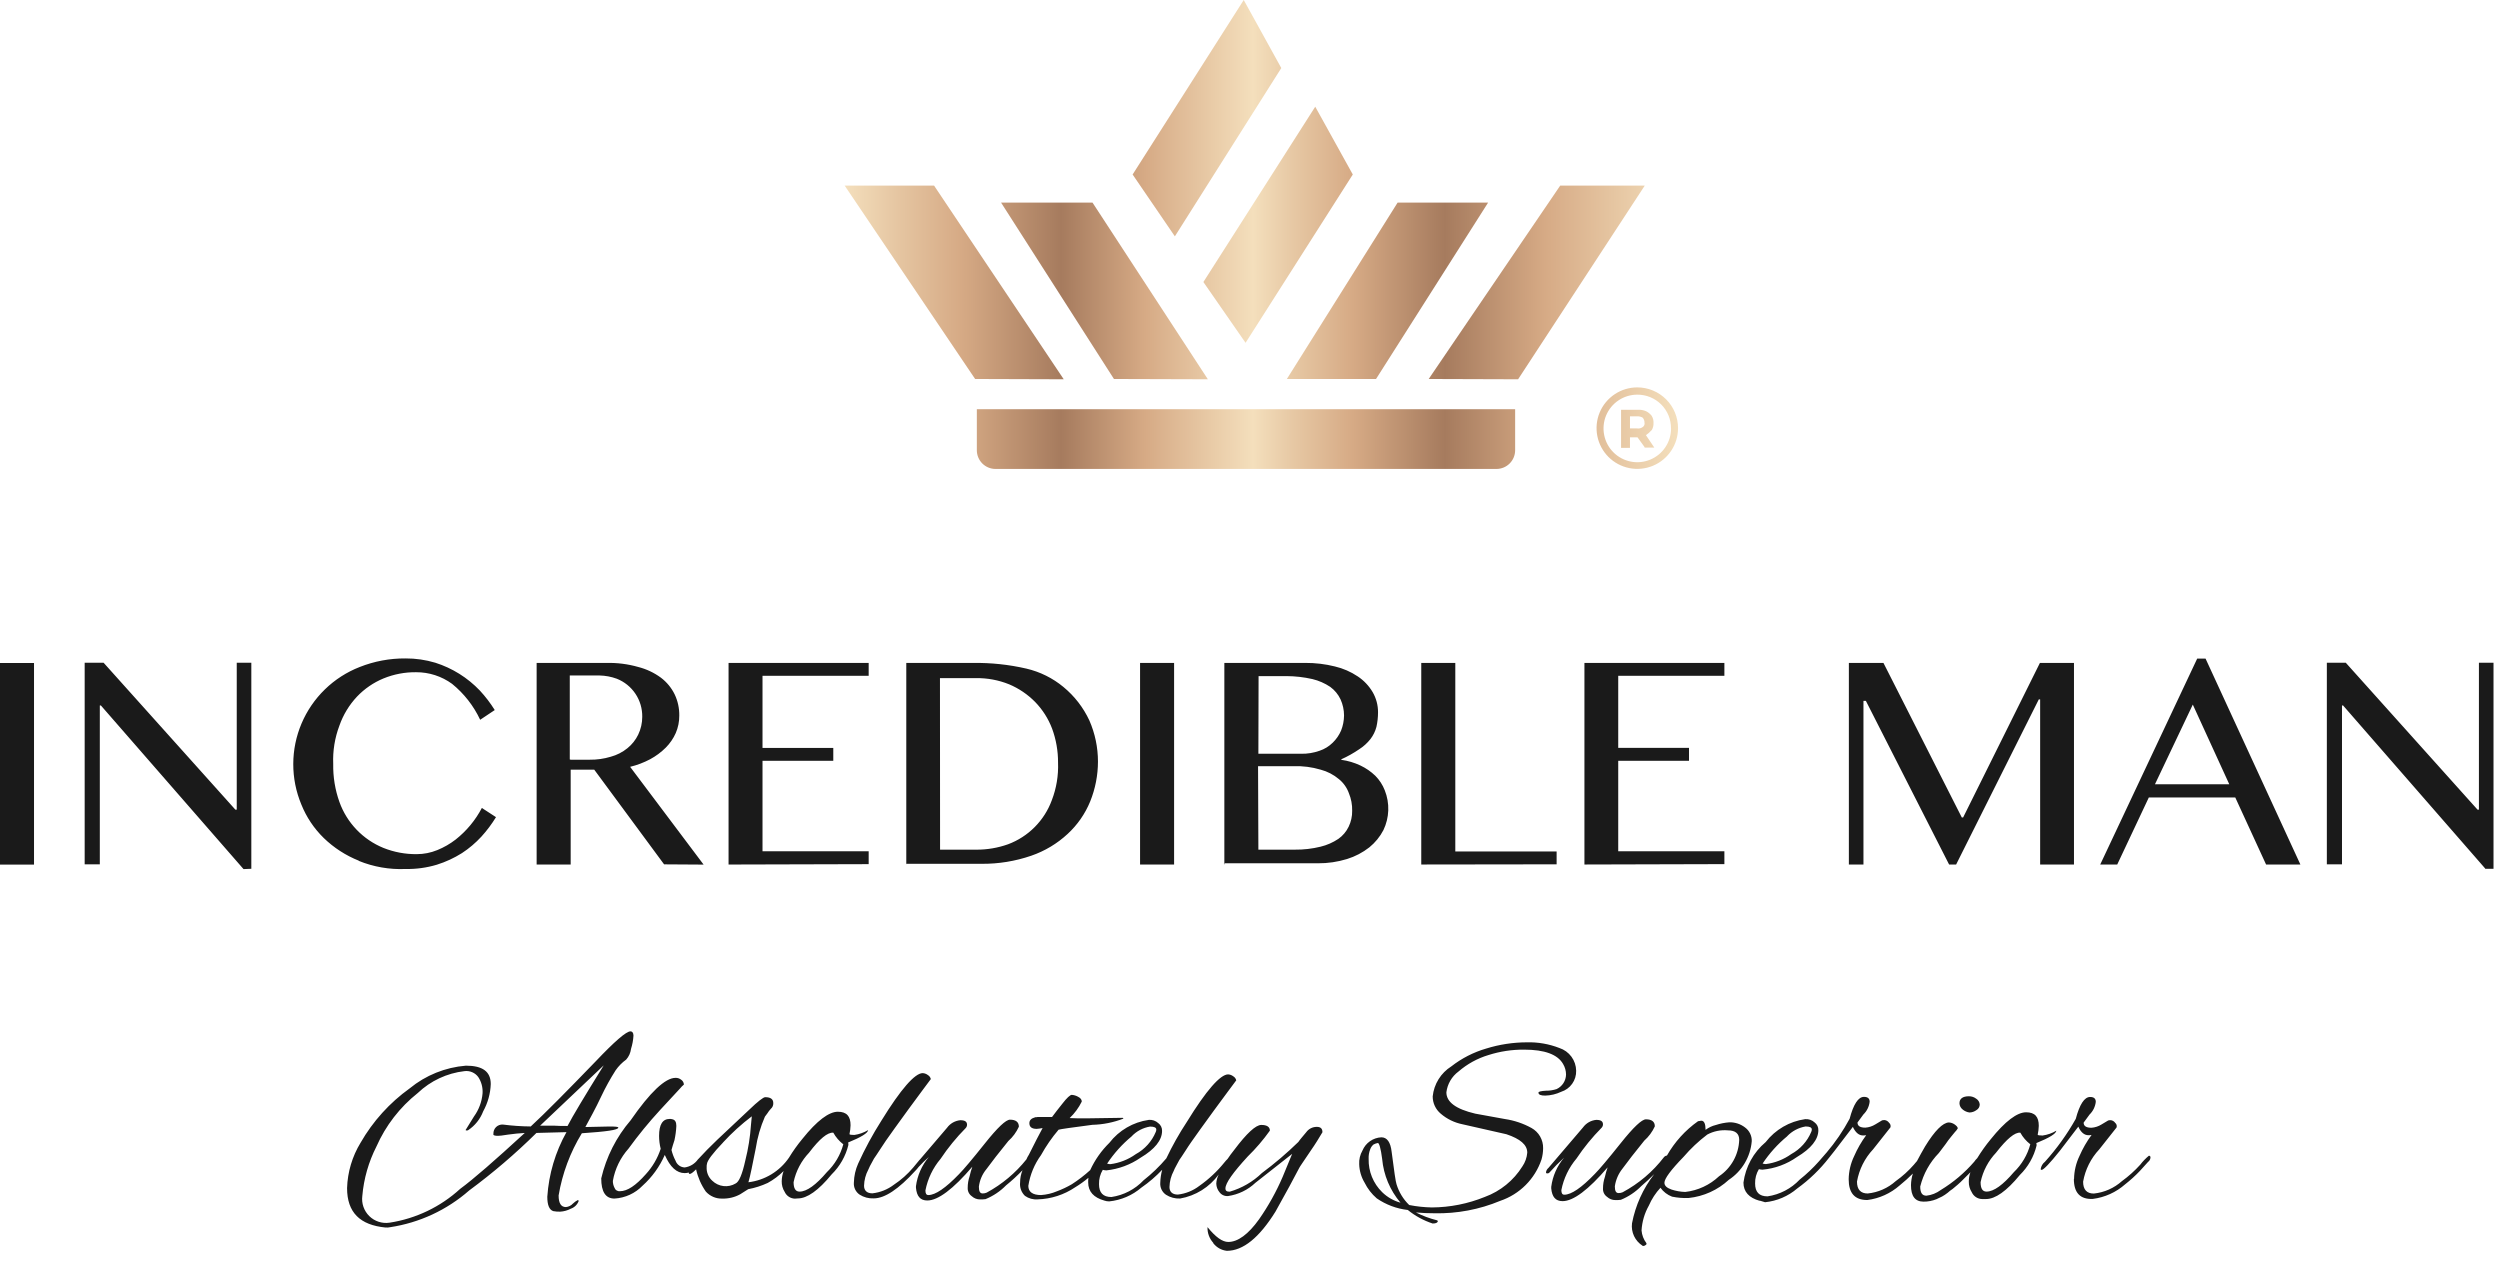
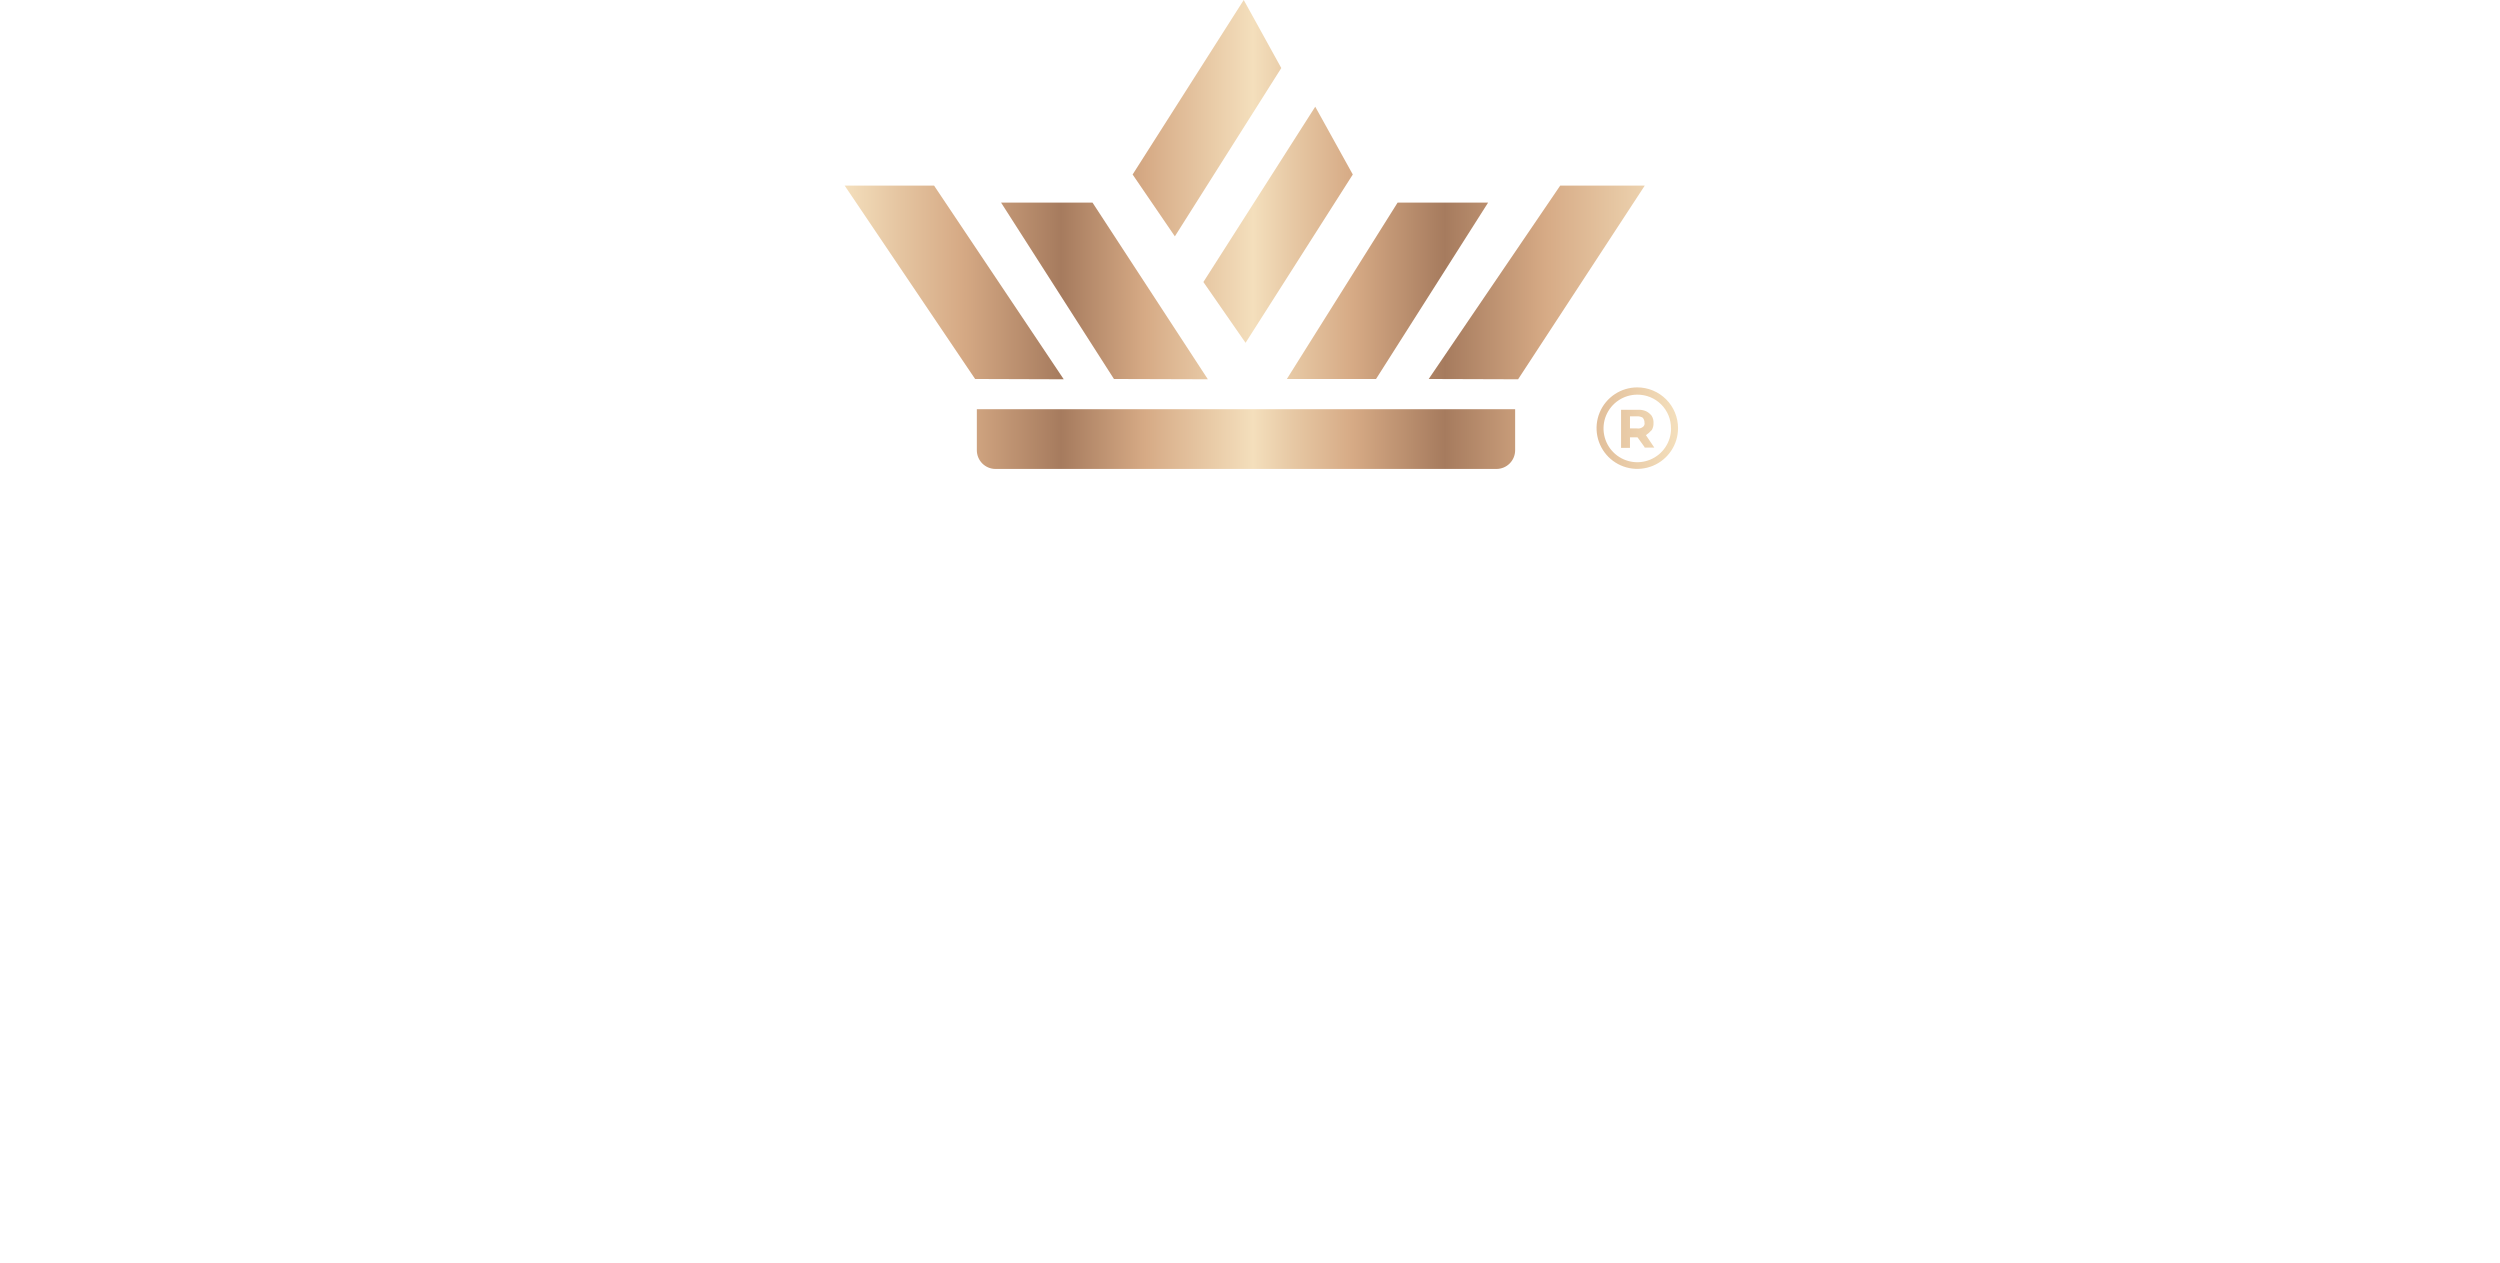
<svg xmlns="http://www.w3.org/2000/svg" width="188" height="95" viewBox="0 0 188 95" fill="none">
  <path d="M74.859 35.265C74.488 35.264 74.132 35.116 73.869 34.853C73.607 34.59 73.459 34.234 73.458 33.862V30.773H113.939V33.862C113.938 34.234 113.79 34.59 113.527 34.853C113.265 35.116 112.909 35.264 112.537 35.265H74.866H74.859ZM107.438 28.5L117.33 13.955H123.688L114.161 28.522L107.438 28.5ZM105.101 15.234H111.907L103.477 28.5H96.772L105.101 15.234ZM83.77 28.5L75.279 15.234H82.156L90.831 28.522L83.77 28.5ZM73.329 28.5L63.517 13.955H70.24L79.993 28.522L73.329 28.5ZM90.495 21.208L98.906 8.024L101.73 13.122L93.666 25.779L90.495 21.208ZM85.173 13.123L93.529 0L96.353 5.117L88.35 17.773L85.173 13.123ZM124.203 32.36C124.303 32.196 124.353 32.005 124.344 31.812C124.356 31.619 124.306 31.427 124.203 31.264C124.088 31.118 123.942 31 123.775 30.919C123.576 30.836 123.36 30.801 123.145 30.817H121.904V33.681H122.574V32.888H123.143L123.672 33.62V33.659H124.404L123.775 32.725C123.93 32.62 124.071 32.495 124.194 32.354L124.203 32.36ZM123.674 31.812C123.68 31.871 123.67 31.93 123.645 31.984C123.62 32.037 123.581 32.083 123.532 32.115C123.471 32.16 123.402 32.192 123.328 32.21C123.255 32.227 123.179 32.23 123.104 32.217H122.575V31.309H123.104C123.254 31.298 123.403 31.333 123.532 31.41C123.628 31.52 123.676 31.663 123.667 31.809L123.674 31.812ZM123.125 29.132C122.519 29.132 121.927 29.311 121.423 29.648C120.919 29.985 120.526 30.463 120.294 31.023C120.062 31.583 120.002 32.199 120.12 32.794C120.238 33.388 120.53 33.934 120.958 34.363C121.387 34.791 121.933 35.083 122.527 35.201C123.122 35.32 123.738 35.259 124.298 35.027C124.858 34.795 125.336 34.402 125.673 33.898C126.01 33.395 126.189 32.802 126.189 32.196C126.189 31.794 126.11 31.395 125.956 31.023C125.802 30.651 125.577 30.314 125.292 30.029C125.007 29.745 124.67 29.519 124.298 29.365C123.926 29.211 123.528 29.132 123.125 29.132ZM125.665 32.218C125.665 32.721 125.516 33.212 125.237 33.63C124.958 34.047 124.561 34.373 124.097 34.565C123.633 34.758 123.122 34.808 122.63 34.71C122.137 34.612 121.684 34.37 121.329 34.015C120.974 33.66 120.732 33.207 120.634 32.714C120.536 32.221 120.586 31.711 120.778 31.247C120.971 30.782 121.296 30.386 121.714 30.106C122.132 29.827 122.623 29.678 123.125 29.678C123.459 29.676 123.79 29.74 124.098 29.866C124.407 29.993 124.687 30.179 124.923 30.415C125.159 30.651 125.345 30.932 125.472 31.241C125.598 31.549 125.662 31.88 125.659 32.214L125.665 32.218Z" fill="url(#paint0_linear_218_2)" />
-   <path d="M91.232 93.456C90.941 93.135 90.787 92.712 90.805 92.279C91.413 93.03 91.922 93.395 92.368 93.395C93.079 93.395 93.872 92.827 94.683 91.688C95.381 90.688 95.976 89.619 96.457 88.498L97.169 86.773L94.406 88.947C93.841 89.482 93.125 89.829 92.355 89.942C92.232 89.954 92.108 89.935 91.994 89.885C91.881 89.836 91.783 89.757 91.709 89.658C91.558 89.476 91.472 89.249 91.464 89.013C91.474 88.772 91.537 88.536 91.647 88.321C90.95 89.277 89.909 89.926 88.744 90.129C88.368 90.147 87.997 90.048 87.681 89.845C87.535 89.744 87.419 89.607 87.344 89.447C87.269 89.287 87.238 89.11 87.253 88.934C87.262 88.606 87.31 88.282 87.397 87.966C86.924 88.467 86.399 88.916 85.832 89.308C85.151 89.892 84.306 90.254 83.413 90.345C83.289 90.346 83.165 90.325 83.047 90.284C82.254 90.061 81.831 89.614 81.831 88.916C81.827 88.801 81.834 88.685 81.85 88.571C81.537 88.833 81.204 89.07 80.855 89.282C80.02 89.847 79.041 90.163 78.033 90.193C77.693 90.22 77.355 90.126 77.077 89.929C76.942 89.799 76.839 89.64 76.775 89.463C76.712 89.287 76.691 89.099 76.712 88.913C76.712 88.6 76.774 88.29 76.894 88.001C76.505 88.406 76.091 88.787 75.654 89.14C75.216 89.587 74.69 89.939 74.111 90.176C73.976 90.193 73.84 90.2 73.704 90.197C73.471 90.199 73.246 90.112 73.075 89.953C72.975 89.883 72.894 89.788 72.841 89.677C72.788 89.567 72.764 89.445 72.772 89.322C72.77 89.025 72.819 88.729 72.916 88.448C72.968 88.207 73.036 87.97 73.119 87.737C71.677 89.424 70.538 90.277 69.732 90.277C69.203 90.277 68.939 89.955 68.88 89.322V89.201C68.986 88.393 69.322 87.631 69.848 87.008C69.576 87.243 69.318 87.494 69.076 87.76C69.001 87.86 68.919 87.956 68.831 88.045C67.571 89.426 66.535 90.118 65.702 90.118C65.326 90.136 64.955 90.037 64.639 89.834C64.494 89.733 64.377 89.596 64.302 89.436C64.227 89.275 64.196 89.099 64.212 88.922C64.224 88.432 64.334 87.948 64.534 87.5C65.04 86.385 65.624 85.307 66.281 84.274C67.743 81.899 68.8 80.699 69.388 80.699C69.528 80.707 69.663 80.757 69.774 80.842C69.83 80.875 69.878 80.919 69.917 80.971C69.955 81.023 69.983 81.083 69.998 81.146C69.714 81.531 69.145 82.284 68.327 83.403C67.51 84.523 66.945 85.313 66.619 85.779C66.294 86.245 66.071 86.632 65.908 86.856C65.774 87.033 65.658 87.224 65.563 87.424C65.462 87.594 65.374 87.771 65.299 87.953C65.097 88.328 64.987 88.744 64.976 89.169C64.976 89.534 65.2 89.739 65.605 89.739C66.191 89.673 66.748 89.45 67.218 89.093C67.764 88.732 68.257 88.294 68.679 87.793L69.147 87.226L69.187 87.187L71.217 84.81C71.333 84.65 71.482 84.516 71.653 84.418C71.825 84.32 72.016 84.259 72.213 84.24C72.558 84.24 72.722 84.342 72.722 84.586C72.719 84.677 72.683 84.764 72.621 84.831C71.918 85.541 71.285 86.316 70.73 87.147C70.154 87.828 69.762 88.646 69.592 89.522C69.592 89.745 69.653 89.868 69.814 89.868C70.343 89.868 71.114 89.338 72.109 88.305C72.454 87.96 73.105 87.188 74.061 85.989C75.016 84.79 75.644 84.2 75.949 84.2C76.396 84.2 76.619 84.382 76.619 84.729C76.433 85.139 76.163 85.506 75.827 85.805C75.115 86.679 74.567 87.389 74.18 87.918C73.868 88.294 73.671 88.753 73.612 89.239C73.612 89.584 73.693 89.747 73.896 89.747C74.001 89.748 74.104 89.727 74.199 89.685C75.353 89.061 76.368 88.21 77.186 87.186C77.235 87.065 77.296 86.949 77.369 86.84C77.815 85.946 78.16 85.275 78.404 84.829C78.257 84.86 78.107 84.881 77.957 84.891C77.592 84.891 77.409 84.748 77.409 84.463C77.409 84.241 77.552 84.099 77.856 84.016C77.917 84.019 77.978 84.012 78.038 83.997H79.115C79.338 83.712 79.581 83.366 79.886 83.002C80.231 82.555 80.475 82.333 80.597 82.333C80.761 82.345 80.921 82.393 81.065 82.473C81.268 82.575 81.349 82.697 81.349 82.839C81.121 83.303 80.812 83.723 80.438 84.079C80.76 84.1 81.189 84.1 81.717 84.1L84.42 84.06C84.46 84.079 84.481 84.1 84.481 84.121C83.734 84.409 82.944 84.567 82.144 84.587C80.58 84.791 79.748 84.91 79.606 84.953C79.103 85.545 78.661 86.184 78.285 86.863C77.787 87.548 77.459 88.342 77.33 89.179C77.33 89.626 77.652 89.868 78.285 89.868C78.697 89.841 79.102 89.745 79.483 89.584C79.87 89.44 80.244 89.263 80.601 89.055C81.09 88.74 81.553 88.385 81.983 87.992C82.335 87.226 82.823 86.531 83.425 85.941C84.151 85.001 85.215 84.382 86.391 84.215C86.519 84.203 86.649 84.219 86.772 84.261C86.894 84.303 87.007 84.37 87.102 84.458C87.194 84.525 87.268 84.614 87.318 84.717C87.368 84.82 87.392 84.933 87.387 85.047C87.387 85.737 86.839 86.427 85.774 87.058C85.008 87.588 84.121 87.916 83.194 88.013C83.105 88.009 83.016 87.995 82.929 87.971C82.734 88.296 82.636 88.669 82.646 89.048C82.646 89.693 82.949 90.016 83.579 90.016C84.504 89.879 85.356 89.436 85.999 88.756C86.621 88.266 87.193 87.715 87.707 87.111C88.157 86.163 88.672 85.247 89.25 84.37C90.711 81.994 91.769 80.794 92.356 80.794C92.496 80.802 92.631 80.852 92.742 80.938C92.797 80.971 92.846 81.014 92.885 81.067C92.923 81.118 92.951 81.178 92.966 81.241C92.682 81.628 92.114 82.378 91.295 83.499C90.476 84.62 89.915 85.408 89.587 85.874C89.26 86.34 89.039 86.727 88.876 86.952C88.742 87.129 88.626 87.319 88.531 87.519C88.469 87.661 88.348 87.823 88.266 88.048C88.065 88.423 87.955 88.839 87.944 89.264C87.944 89.629 88.168 89.832 88.574 89.832C89.157 89.766 89.712 89.543 90.179 89.187C90.896 88.683 91.539 88.082 92.088 87.4C92.156 87.312 92.231 87.231 92.311 87.155C92.455 86.932 92.614 86.727 92.819 86.465C93.753 85.224 94.432 84.595 94.85 84.595C95.267 84.595 95.495 84.739 95.495 85.023C94.997 85.722 94.438 86.375 93.824 86.974C92.727 88.172 92.153 88.964 92.153 89.371C92.153 89.553 92.255 89.614 92.475 89.614C93.384 89.351 94.215 88.87 94.895 88.213C95.859 87.496 96.775 86.715 97.636 85.876C97.757 85.694 97.959 85.471 98.227 85.145C98.317 85.019 98.436 84.917 98.574 84.846C98.712 84.776 98.865 84.74 99.02 84.74C99.304 84.74 99.448 84.861 99.448 85.145C99.183 85.592 98.899 86.057 98.596 86.487C98.027 87.339 97.722 87.766 97.703 87.827C97.317 88.579 96.707 89.697 95.914 91.117C94.698 93.069 93.484 94.062 92.258 94.062C92.057 94.04 91.863 93.978 91.687 93.878C91.512 93.779 91.358 93.645 91.235 93.485L91.232 93.456ZM85.103 85.453C84.39 86.042 83.767 86.734 83.255 87.505C83.335 87.53 83.417 87.543 83.5 87.545C84.189 87.456 84.845 87.198 85.41 86.793C86.087 86.425 86.618 85.835 86.913 85.123C86.941 85.066 86.954 85.004 86.953 84.941C86.953 84.797 86.81 84.718 86.486 84.718C85.957 84.804 85.472 85.06 85.103 85.448V85.453ZM123.52 93.679C123.242 93.502 123.02 93.249 122.879 92.951C122.739 92.653 122.686 92.32 122.727 91.993C122.985 90.646 123.557 89.379 124.397 88.295C124.094 88.598 123.768 88.903 123.43 89.19C122.991 89.637 122.466 89.989 121.886 90.226C121.752 90.243 121.616 90.25 121.48 90.246C121.246 90.249 121.02 90.161 120.849 90.001C120.749 89.931 120.668 89.837 120.615 89.727C120.562 89.617 120.538 89.494 120.546 89.372C120.544 89.075 120.593 88.779 120.69 88.498C120.742 88.257 120.81 88.019 120.893 87.787C119.451 89.474 118.312 90.326 117.506 90.326C116.977 90.326 116.712 90.003 116.653 89.371V89.25C116.758 88.441 117.094 87.68 117.62 87.056C117.234 87.408 116.867 87.78 116.522 88.172C116.497 88.2 116.465 88.221 116.429 88.231C116.393 88.242 116.355 88.243 116.319 88.234C116.28 88.234 116.258 88.214 116.258 88.153C116.277 88.027 116.342 87.913 116.44 87.831L119.041 84.784C119.157 84.624 119.306 84.49 119.477 84.392C119.649 84.293 119.84 84.233 120.036 84.215C120.382 84.215 120.544 84.316 120.544 84.56C120.542 84.651 120.505 84.738 120.443 84.805C119.741 85.515 119.108 86.29 118.553 87.121C117.977 87.803 117.585 88.621 117.414 89.497C117.414 89.719 117.475 89.842 117.637 89.842C118.166 89.842 118.937 89.313 119.932 88.277C120.276 87.932 120.926 87.16 121.883 85.961C122.838 84.763 123.467 84.173 123.773 84.173C124.22 84.173 124.443 84.355 124.443 84.702C124.256 85.112 123.986 85.478 123.649 85.777C122.938 86.652 122.39 87.363 122.004 87.89C121.701 88.272 121.505 88.728 121.436 89.211C121.436 89.556 121.517 89.719 121.72 89.719C121.824 89.72 121.928 89.699 122.023 89.658C123.235 89.008 124.295 88.109 125.131 87.018C125.187 86.95 125.267 86.907 125.354 86.897C125.934 85.876 126.732 84.995 127.691 84.316C127.771 84.297 127.834 84.297 127.936 84.276C128.158 84.276 128.258 84.521 128.258 84.966C128.487 84.791 128.751 84.667 129.031 84.6C129.36 84.492 129.701 84.423 130.047 84.397C130.472 84.388 130.887 84.524 131.224 84.782C131.387 84.901 131.519 85.057 131.607 85.238C131.696 85.419 131.739 85.618 131.732 85.819C131.683 86.402 131.502 86.966 131.203 87.469C130.904 87.972 130.495 88.4 130.007 88.722C129.172 89.493 128.111 89.973 126.981 90.09C126.565 90.106 126.149 90.072 125.741 89.989C125.389 89.857 125.085 89.624 124.867 89.319C124.502 89.714 124.206 90.168 123.993 90.661C123.67 91.234 123.483 91.874 123.444 92.53C123.473 92.876 123.599 93.208 123.809 93.485C123.815 93.498 123.818 93.513 123.818 93.527C123.818 93.542 123.815 93.556 123.809 93.57C123.804 93.583 123.795 93.595 123.784 93.605C123.774 93.615 123.761 93.622 123.747 93.627C123.73 93.647 123.707 93.663 123.683 93.674C123.658 93.684 123.631 93.689 123.604 93.688C123.585 93.709 123.565 93.709 123.523 93.688L123.52 93.679ZM128.381 85.323C127.732 85.815 127.137 86.375 126.607 86.993C125.639 87.989 125.165 88.638 125.165 88.943C125.165 89.168 125.347 89.329 125.694 89.453C126.029 89.563 126.377 89.624 126.73 89.635C127.682 89.528 128.573 89.114 129.27 88.456C129.722 88.153 130.096 87.746 130.36 87.269C130.625 86.792 130.771 86.259 130.789 85.715C130.789 85.249 130.505 85.003 129.937 85.003C129.395 84.954 128.851 85.067 128.373 85.326L128.381 85.323ZM29.003 92.311C27.067 92.127 26.1 91.172 26.1 89.345C26.137 88.139 26.488 86.963 27.116 85.932C28.041 84.322 29.301 82.927 30.811 81.844C32.013 80.859 33.487 80.263 35.036 80.138C36.296 80.138 36.905 80.584 36.905 81.52C36.88 82.239 36.684 82.942 36.336 83.571C36.116 84.153 35.717 84.651 35.197 84.994C35.159 85.01 35.118 85.016 35.077 85.013C35.038 85.013 35.015 84.994 35.015 84.974L35.644 83.958C36.015 83.446 36.238 82.842 36.289 82.212C36.315 81.782 36.202 81.356 35.967 80.996C35.85 80.835 35.692 80.709 35.51 80.631C35.328 80.552 35.128 80.524 34.931 80.549C33.612 80.701 32.379 81.279 31.417 82.194C30.07 83.263 29.004 84.643 28.309 86.216C27.718 87.376 27.357 88.638 27.246 89.935C27.21 90.211 27.239 90.492 27.331 90.756C27.422 91.019 27.573 91.257 27.772 91.452C27.971 91.647 28.212 91.793 28.478 91.878C28.743 91.964 29.024 91.987 29.299 91.945C31.279 91.641 33.125 90.757 34.602 89.405C35.597 88.674 37.202 87.277 39.463 85.198C39.057 85.219 38.657 85.261 38.223 85.32C37.43 85.463 37.025 85.44 37.105 85.258C37.102 85.165 37.117 85.071 37.152 84.984C37.187 84.897 37.239 84.819 37.306 84.753C37.374 84.688 37.454 84.638 37.542 84.606C37.63 84.573 37.723 84.56 37.817 84.566C38.512 84.656 39.212 84.703 39.913 84.71C40.991 83.715 42.595 82.089 44.774 79.836C46.216 78.317 47.09 77.557 47.414 77.557C47.535 77.557 47.637 77.659 47.637 77.88C47.617 78.218 47.555 78.552 47.453 78.875C47.416 79.174 47.289 79.456 47.089 79.681C46.78 79.903 46.512 80.176 46.295 80.488C45.896 81.115 45.536 81.766 45.218 82.438C44.771 83.394 44.344 84.144 44.019 84.753L45.827 84.713C46.274 84.713 46.497 84.732 46.497 84.794C46.497 84.976 45.585 85.097 43.755 85.221C42.879 86.654 42.286 88.242 42.008 89.898C42.008 90.485 42.191 90.772 42.557 90.772C42.76 90.752 42.948 90.658 43.086 90.508C43.194 90.402 43.317 90.314 43.452 90.245C43.492 90.245 43.513 90.264 43.513 90.326C43.462 90.458 43.383 90.577 43.282 90.676C43.18 90.774 43.058 90.849 42.924 90.895C42.679 91.025 42.409 91.1 42.132 91.117C41.955 91.124 41.778 91.109 41.603 91.076C41.3 90.974 41.157 90.608 41.157 89.998C41.27 88.291 41.762 86.63 42.599 85.137L40.341 85.197C38.76 86.758 37.069 88.204 35.281 89.524C33.603 90.996 31.537 91.955 29.328 92.287C29.223 92.312 29.114 92.319 29.006 92.306L29.003 92.311ZM40.615 84.652H41.712C41.976 84.673 42.302 84.673 42.679 84.673C43.045 83.962 43.96 82.437 45.401 80.115L40.615 84.652ZM105.867 90.99C105.027 90.896 104.225 90.595 103.53 90.116C103.15 89.788 102.84 89.387 102.618 88.937C102.367 88.519 102.227 88.044 102.212 87.556C102.191 87.195 102.276 86.835 102.457 86.521C102.576 86.237 102.772 85.993 103.024 85.817C103.276 85.641 103.573 85.54 103.88 85.526C104.307 85.526 104.571 85.892 104.652 86.623C104.834 88.047 104.955 88.88 105.018 89.053C105.198 89.647 105.526 90.185 105.971 90.617C106.534 90.728 107.105 90.789 107.678 90.8C109.043 90.792 110.395 90.523 111.66 90.008C112.83 89.579 113.824 88.771 114.484 87.713C114.694 87.406 114.821 87.049 114.85 86.677C114.85 86.089 114.321 85.642 113.285 85.295L109.973 84.544C109.372 84.423 108.812 84.15 108.347 83.752C108.156 83.593 108.003 83.394 107.897 83.169C107.792 82.944 107.738 82.699 107.739 82.45C107.785 81.992 107.936 81.55 108.179 81.159C108.421 80.768 108.75 80.437 109.14 80.192C109.921 79.583 110.81 79.127 111.761 78.851C112.748 78.544 113.776 78.386 114.809 78.383C115.649 78.359 116.485 78.505 117.267 78.81C117.629 78.928 117.945 79.156 118.171 79.462C118.397 79.768 118.522 80.138 118.527 80.518C118.537 80.869 118.432 81.214 118.228 81.5C118.025 81.787 117.733 81.998 117.398 82.104C117.023 82.281 116.615 82.379 116.2 82.389C115.877 82.389 115.692 82.326 115.692 82.165C115.692 82.084 115.895 82.044 116.261 82.021C116.53 82.024 116.798 81.983 117.054 81.9C117.264 81.803 117.442 81.648 117.568 81.454C117.694 81.26 117.762 81.035 117.766 80.804C117.764 80.524 117.687 80.25 117.543 80.01C117.138 79.299 116.163 78.933 114.619 78.933C113.709 78.925 112.804 79.062 111.937 79.338C111.105 79.587 110.336 80.01 109.679 80.578C109.429 80.763 109.219 80.998 109.063 81.266C108.906 81.535 108.806 81.834 108.768 82.142C108.768 82.873 109.479 83.402 110.942 83.747L113.177 84.153C113.875 84.256 114.55 84.484 115.167 84.824C115.438 84.974 115.662 85.194 115.816 85.462C115.97 85.73 116.048 86.035 116.042 86.344C116.041 86.632 116 86.918 115.921 87.195C115.677 87.918 115.27 88.575 114.731 89.114C114.192 89.653 113.535 90.061 112.813 90.305C111.251 90.956 109.57 91.274 107.878 91.238C107.41 91.238 106.923 91.219 106.478 91.177C106.982 91.433 107.513 91.63 108.062 91.766C108.102 91.785 108.123 91.804 108.123 91.827C108.123 91.929 108.002 92.009 107.737 92.009C107.058 91.787 106.425 91.443 105.87 90.993L105.867 90.99ZM103.307 86.053C103.186 86.147 103.094 86.274 103.043 86.418C102.951 86.651 102.91 86.9 102.922 87.15C102.911 87.614 102.995 88.076 103.17 88.505C103.345 88.936 103.606 89.325 103.938 89.65C104.323 90.027 104.798 90.3 105.318 90.442C104.529 89.514 104.047 88.365 103.938 87.152C103.836 86.358 103.715 85.953 103.615 85.953C103.509 85.972 103.407 86.006 103.312 86.055L103.307 86.053ZM132.324 90.3C131.531 90.077 131.108 89.629 131.108 88.932C131.265 87.744 131.861 86.657 132.779 85.885C133.505 84.946 134.569 84.327 135.745 84.16C135.874 84.149 136.004 84.165 136.127 84.207C136.249 84.249 136.361 84.317 136.456 84.405C136.548 84.472 136.622 84.561 136.672 84.664C136.721 84.767 136.745 84.88 136.74 84.994C136.74 85.684 136.192 86.376 135.135 87.005C134.368 87.547 133.47 87.877 132.534 87.96C132.445 87.957 132.356 87.943 132.269 87.921C132.073 88.245 131.974 88.619 131.984 88.998C131.984 89.643 132.287 89.966 132.918 89.966C133.843 89.829 134.695 89.386 135.337 88.706C135.856 88.293 136.339 87.835 136.779 87.339C136.982 87.116 137.143 86.911 137.327 86.708L137.346 86.689C138.017 85.9 138.603 85.042 139.093 84.129C139.377 83.052 139.738 82.484 140.17 82.484C140.455 82.484 140.598 82.606 140.598 82.849C140.557 83.212 140.392 83.55 140.13 83.805L139.683 84.413C139.683 84.678 139.887 84.799 140.272 84.799C140.539 84.78 140.797 84.696 141.024 84.555L141.533 84.25C141.599 84.233 141.668 84.226 141.736 84.231C141.801 84.24 141.864 84.264 141.919 84.299C141.975 84.334 142.022 84.38 142.059 84.434C142.108 84.475 142.144 84.53 142.162 84.591C142.181 84.653 142.18 84.718 142.161 84.779L140.861 86.424C140.228 87.099 139.805 87.944 139.645 88.855C139.645 89.463 139.929 89.75 140.451 89.75C141.236 89.67 141.976 89.343 142.564 88.816C143.067 88.458 143.526 88.042 143.931 87.578C144.012 87.495 144.073 87.394 144.156 87.313C144.359 86.947 144.541 86.582 144.764 86.216C145.496 85.018 146.105 84.427 146.552 84.408C146.705 84.416 146.853 84.465 146.98 84.552C147.123 84.653 147.225 84.755 147.225 84.855C147.164 84.959 147.089 85.055 147.002 85.14C146.922 85.242 146.82 85.363 146.718 85.487C146.572 85.662 146.436 85.845 146.31 86.035C146.128 86.279 145.965 86.482 145.802 86.707C145.12 87.407 144.636 88.276 144.401 89.226C144.401 89.692 144.543 89.916 144.867 89.916C145.257 89.871 145.629 89.723 145.944 89.489C146.89 88.915 147.74 88.198 148.463 87.361C148.527 87.265 148.602 87.176 148.686 87.097C148.989 86.599 149.328 86.123 149.7 85.674C150.797 84.307 151.691 83.644 152.362 83.644C153.032 83.644 153.316 83.989 153.316 84.66C153.31 84.885 153.283 85.11 153.234 85.331C153.253 85.371 153.355 85.392 153.6 85.392C153.966 85.341 154.319 85.218 154.636 85.028C154.616 85.252 154.126 85.556 153.131 85.961C153.149 86.021 153.155 86.083 153.15 86.145C152.946 86.987 152.509 87.754 151.891 88.36C150.895 89.576 150.042 90.168 149.352 90.168H149.049C148.886 90.164 148.727 90.114 148.59 90.024C148.454 89.934 148.346 89.808 148.278 89.659C148.127 89.423 148.049 89.147 148.054 88.866C148.051 88.624 148.092 88.383 148.175 88.155L147.91 88.419L147.565 88.764C147.504 88.826 147.381 88.947 147.22 89.087L146.835 89.41C146.705 89.493 146.583 89.588 146.47 89.693C146.335 89.8 146.193 89.895 146.043 89.979C145.922 90.04 145.778 90.1 145.615 90.182C145.311 90.303 144.987 90.365 144.66 90.364C144.015 90.364 143.706 89.958 143.706 89.126C143.712 88.829 143.759 88.535 143.848 88.251C143.525 88.574 143.203 88.859 142.853 89.145C142.17 89.745 141.324 90.127 140.422 90.242C139.467 90.242 139.021 89.713 139.021 88.679C139.03 88.081 139.168 87.491 139.427 86.952C139.671 86.391 139.976 85.859 140.338 85.366C140.258 85.382 140.176 85.388 140.095 85.386C139.791 85.386 139.527 85.163 139.335 84.74L137.954 86.548C137.811 86.731 137.671 86.895 137.55 87.056C136.865 87.938 136.058 88.718 135.153 89.372C134.471 89.956 133.627 90.317 132.734 90.408C132.573 90.348 132.431 90.327 132.329 90.287L132.324 90.3ZM150.12 86.663C149.526 87.283 149.117 88.056 148.941 88.897C148.941 89.38 149.084 89.608 149.388 89.608C149.936 89.608 150.628 89.101 151.441 88.147C152.037 87.574 152.465 86.849 152.679 86.05C152.372 85.813 152.116 85.516 151.928 85.176C151.521 85.134 150.912 85.642 150.12 86.658V86.663ZM134.397 85.447C133.683 86.036 133.06 86.727 132.548 87.498C132.628 87.523 132.71 87.537 132.794 87.539C133.482 87.45 134.138 87.191 134.703 86.787C135.38 86.417 135.91 85.828 136.206 85.116C136.234 85.06 136.248 84.997 136.247 84.934C136.247 84.79 136.103 84.71 135.779 84.71C135.252 84.8 134.768 85.056 134.397 85.44V85.447ZM155.969 88.656C155.978 88.058 156.117 87.47 156.376 86.931C156.62 86.371 156.925 85.839 157.287 85.347C157.206 85.364 157.124 85.371 157.042 85.368C156.739 85.368 156.474 85.145 156.29 84.723L154.908 86.531C154.137 87.498 153.668 87.973 153.54 87.973C153.479 87.973 153.46 87.951 153.46 87.911C153.493 87.694 153.608 87.497 153.782 87.363C154.67 86.376 155.447 85.294 156.098 84.137C156.384 83.062 156.743 82.492 157.176 82.492C157.461 82.492 157.603 82.614 157.603 82.858C157.562 83.221 157.397 83.558 157.135 83.813L156.689 84.421C156.689 84.686 156.892 84.807 157.279 84.807C157.546 84.787 157.804 84.703 158.03 84.562L158.538 84.258C158.605 84.24 158.673 84.233 158.742 84.237C158.806 84.248 158.868 84.271 158.924 84.306C158.979 84.341 159.027 84.386 159.064 84.441C159.114 84.481 159.15 84.536 159.168 84.598C159.186 84.659 159.185 84.725 159.166 84.786L157.866 86.431C157.233 87.106 156.811 87.95 156.65 88.861C156.65 89.469 156.934 89.755 157.456 89.755C158.241 89.674 158.981 89.347 159.569 88.821C160.071 88.457 160.534 88.041 160.95 87.581C161.138 87.334 161.355 87.109 161.595 86.911C161.677 86.911 161.716 86.951 161.716 87.055C161.71 87.118 161.69 87.18 161.659 87.236C161.627 87.291 161.585 87.339 161.533 87.377L160.925 88.048C160.578 88.413 160.204 88.752 159.808 89.063C159.125 89.662 158.279 90.044 157.377 90.159C156.423 90.2 155.955 89.693 155.955 88.656H155.969ZM59.779 90.138C59.616 90.135 59.456 90.085 59.32 89.995C59.183 89.905 59.075 89.778 59.007 89.629C58.857 89.392 58.779 89.116 58.785 88.835C58.789 88.572 58.837 88.311 58.928 88.063C58.573 88.416 58.17 88.718 57.73 88.958C57.264 89.174 56.772 89.332 56.267 89.426L55.659 89.811C55.248 90.036 54.785 90.147 54.317 90.134C54.084 90.142 53.852 90.099 53.638 90.007C53.424 89.916 53.232 89.778 53.077 89.605C52.726 89.101 52.478 88.533 52.346 87.934C52.124 88.158 51.961 88.279 51.879 88.279C51.796 88.279 51.798 88.24 51.798 88.177C51.698 88.201 51.597 88.214 51.495 88.218C50.887 88.218 50.398 87.771 49.992 86.85C49.606 87.732 49.036 88.521 48.321 89.164C47.763 89.741 47.009 90.087 46.208 90.132C45.539 90.132 45.213 89.624 45.213 88.613C45.589 87 46.347 85.502 47.426 84.245C48.888 82.133 50.027 81.055 50.798 81.055C50.953 81.049 51.104 81.099 51.225 81.196C51.286 81.236 51.336 81.29 51.371 81.354C51.407 81.418 51.426 81.489 51.428 81.562C51.324 81.646 51.228 81.742 51.145 81.847C50.961 82.05 50.475 82.578 49.64 83.473C48.792 84.394 47.999 85.363 47.264 86.376C46.653 87.061 46.245 87.902 46.087 88.806C46.086 88.984 46.127 89.158 46.208 89.316C46.236 89.399 46.291 89.471 46.365 89.518C46.439 89.566 46.527 89.588 46.614 89.579C47.182 89.579 47.813 89.151 48.566 88.3C49.07 87.75 49.451 87.099 49.684 86.39C49.604 86.074 49.563 85.749 49.562 85.423C49.562 84.57 49.827 84.144 50.356 84.144C50.417 84.141 50.479 84.148 50.538 84.163C50.761 84.202 50.861 84.366 50.861 84.669C50.845 85.031 50.797 85.391 50.719 85.745C50.617 86.068 50.535 86.315 50.496 86.478C50.564 86.758 50.666 87.029 50.8 87.284C50.85 87.428 50.943 87.554 51.067 87.645C51.19 87.736 51.338 87.787 51.491 87.792C51.69 87.764 51.881 87.695 52.052 87.591C52.223 87.486 52.371 87.348 52.486 87.184L52.548 87.123C52.914 86.716 53.401 86.228 53.949 85.7L56.327 83.465C56.996 82.82 57.404 82.508 57.543 82.508C57.947 82.508 58.151 82.652 58.151 82.955C58.155 83.035 58.141 83.116 58.109 83.19C58.078 83.264 58.029 83.33 57.968 83.382C57.869 83.489 57.78 83.604 57.704 83.728C57.643 83.81 57.602 83.871 57.522 83.971C57.188 84.737 56.955 85.542 56.83 86.368C56.585 87.584 56.425 88.421 56.281 88.906C56.892 88.832 57.479 88.629 58.005 88.311C58.53 87.992 58.982 87.565 59.33 87.058C59.633 86.56 59.973 86.085 60.346 85.635C61.442 84.268 62.336 83.603 63.007 83.603C63.678 83.603 63.962 83.949 63.962 84.618C63.956 84.843 63.929 85.067 63.881 85.287C63.9 85.329 64.002 85.349 64.247 85.349C64.613 85.297 64.965 85.172 65.282 84.983C65.263 85.205 64.774 85.511 63.779 85.916C63.797 85.976 63.803 86.038 63.799 86.1C63.594 86.942 63.158 87.709 62.539 88.314C61.544 89.53 60.691 90.122 59.999 90.122L59.779 90.138ZM60.857 86.665C60.263 87.284 59.854 88.058 59.678 88.898C59.678 89.366 59.822 89.609 60.125 89.609C60.673 89.609 61.365 89.102 62.178 88.148C62.774 87.576 63.202 86.85 63.416 86.052C63.109 85.815 62.853 85.517 62.665 85.178C62.237 85.137 61.629 85.644 60.857 86.66V86.665ZM54.377 85.913C53.604 86.719 53.178 87.281 53.161 87.539C53.143 87.611 53.136 87.686 53.141 87.761C53.129 87.955 53.161 88.149 53.235 88.329C53.309 88.508 53.423 88.668 53.569 88.797C53.797 89.017 54.092 89.156 54.408 89.193C54.723 89.23 55.042 89.162 55.315 89C55.58 88.879 55.823 88.288 56.046 87.274C56.269 86.395 56.412 85.497 56.473 84.592L56.535 83.947C55.754 84.538 55.028 85.199 54.365 85.921L54.377 85.913ZM147.596 83.434C147.522 83.38 147.462 83.31 147.42 83.23C147.377 83.149 147.354 83.059 147.352 82.968C147.352 82.623 147.596 82.439 148.063 82.439C148.262 82.438 148.455 82.502 148.612 82.623C148.686 82.669 148.748 82.731 148.794 82.805C148.84 82.88 148.868 82.963 148.876 83.05C148.877 83.137 148.855 83.222 148.812 83.297C148.769 83.373 148.707 83.435 148.631 83.478C148.478 83.592 148.293 83.656 148.102 83.66C147.915 83.632 147.739 83.555 147.593 83.436L147.596 83.434ZM186.925 65.356L176.199 53.051H176.118V64.997H174.979V49.837H176.402L186.314 60.889H186.415V49.837H187.512V65.332H186.928V65.352L186.925 65.356ZM26.988 64.726C26.005 64.335 25.108 63.755 24.348 63.02C23.616 62.306 23.041 61.447 22.661 60.499C22.258 59.533 22.051 58.497 22.054 57.45C22.056 56.404 22.268 55.368 22.677 54.405C23.086 53.442 23.683 52.57 24.434 51.841C25.184 51.111 26.073 50.54 27.048 50.159C28.147 49.723 29.319 49.504 30.501 49.514C31.258 49.51 32.011 49.619 32.736 49.837C34.012 50.242 35.165 50.963 36.088 51.933C36.506 52.384 36.88 52.874 37.205 53.396L36.109 54.127C35.617 53.078 34.895 52.155 33.996 51.425C33.212 50.854 32.265 50.547 31.294 50.551C30.452 50.541 29.616 50.7 28.837 51.019C28.085 51.33 27.407 51.796 26.846 52.386C26.259 53.011 25.809 53.752 25.526 54.56C25.177 55.481 25.017 56.463 25.058 57.447C25.04 58.423 25.198 59.393 25.526 60.312C25.804 61.087 26.243 61.796 26.814 62.391C27.384 62.985 28.073 63.454 28.837 63.765C29.631 64.082 30.481 64.241 31.336 64.232C31.866 64.232 32.39 64.129 32.88 63.929C33.375 63.729 33.84 63.462 34.262 63.136C35.08 62.491 35.753 61.681 36.236 60.758L37.299 61.45C36.98 61.971 36.613 62.461 36.202 62.913C35.768 63.385 35.278 63.801 34.741 64.152C34.152 64.524 33.516 64.818 32.851 65.026C32.087 65.255 31.292 65.364 30.494 65.348C29.29 65.4 28.088 65.191 26.972 64.735L26.988 64.726ZM18.313 65.356L7.587 53.051H7.506V64.997H6.367V49.837H7.79L17.702 60.889H17.803V49.837H18.9V65.332L18.313 65.356ZM170.409 65.011L168.093 59.971H161.591L159.216 65.011H157.937L165.228 49.529H165.859L172.989 65.011H170.409ZM162.053 58.976H167.641L164.899 52.985L162.053 58.976ZM153.419 65.011V52.593H153.318L147.101 65.011H146.572L140.314 52.706H140.132V65.011H139.035V49.851H141.635L147.526 61.471H147.628L153.402 49.851H155.963V65.011H153.419ZM119.149 65.011V49.851H129.674V50.819H121.691V56.242H127.013V57.21H121.691V64.014H129.674V64.982L119.149 65.011ZM106.879 65.011V49.851H109.439V64.029H117.058V64.997L106.879 65.011ZM92.071 65.011V49.851H98.165C98.912 49.847 99.655 49.936 100.38 50.116C100.996 50.26 101.58 50.515 102.105 50.867C102.562 51.171 102.944 51.574 103.223 52.046C103.491 52.508 103.631 53.032 103.628 53.565C103.628 53.935 103.588 54.303 103.507 54.664C103.42 54.994 103.268 55.304 103.06 55.575C102.821 55.879 102.533 56.14 102.207 56.347C101.783 56.637 101.334 56.889 100.865 57.099V57.139C101.365 57.207 101.851 57.352 102.307 57.567C102.719 57.762 103.096 58.023 103.425 58.339C103.735 58.652 103.977 59.025 104.136 59.436C104.326 59.914 104.415 60.426 104.398 60.94C104.38 61.454 104.256 61.959 104.034 62.423C103.773 62.924 103.411 63.367 102.972 63.723C102.472 64.113 101.906 64.409 101.301 64.597C100.59 64.816 99.851 64.925 99.107 64.919H92.037L92.056 65.002L92.071 65.011ZM94.63 63.894H97.372C98.024 63.901 98.674 63.827 99.307 63.671C99.785 63.556 100.239 63.356 100.648 63.082C100.978 62.849 101.243 62.535 101.418 62.171C101.599 61.798 101.69 61.387 101.683 60.973C101.694 60.521 101.611 60.071 101.438 59.654C101.29 59.237 101.03 58.869 100.686 58.591C100.289 58.255 99.822 58.013 99.319 57.88C98.653 57.681 97.961 57.593 97.267 57.617H94.606L94.63 63.894ZM94.63 56.683H97.856C98.321 56.691 98.784 56.615 99.224 56.46C99.598 56.337 99.938 56.129 100.219 55.852C100.487 55.593 100.701 55.283 100.849 54.941C100.993 54.579 101.068 54.194 101.072 53.804C101.071 53.385 100.981 52.97 100.807 52.588C100.632 52.217 100.366 51.896 100.035 51.654C99.626 51.38 99.171 51.181 98.693 51.066C98.052 50.921 97.398 50.846 96.741 50.843H94.645L94.63 56.683ZM85.733 65.013V49.853H88.292V65.013H85.733ZM68.153 65.013V49.853H73.167C74.52 49.833 75.87 49.976 77.188 50.28C78.21 50.519 79.163 50.992 79.972 51.662C80.802 52.346 81.468 53.207 81.921 54.181C82.347 55.155 82.566 56.206 82.567 57.268C82.566 58.299 82.367 59.319 81.98 60.275C81.601 61.198 81.026 62.028 80.293 62.705C79.504 63.439 78.57 63.999 77.551 64.35C76.349 64.764 75.085 64.97 73.814 64.958H68.147V64.999L68.153 65.013ZM70.693 63.895H73.388C74.212 63.903 75.031 63.765 75.807 63.489C76.562 63.206 77.246 62.764 77.814 62.192C78.382 61.62 78.82 60.932 79.097 60.176C79.443 59.276 79.602 58.315 79.565 57.352C79.57 56.479 79.419 55.612 79.118 54.793C78.834 54.042 78.398 53.358 77.838 52.783C77.281 52.218 76.619 51.769 75.888 51.461C75.094 51.141 74.244 50.982 73.388 50.995H70.685L70.693 63.895ZM54.788 65.013V49.853H65.324V50.82H57.341V56.244H62.663V57.212H57.341V64.016H65.324V64.984L54.788 65.013ZM49.95 65.013L44.689 57.881H42.915V65.013H40.355V49.853H45.597C46.406 49.832 47.214 49.934 47.993 50.156C48.609 50.312 49.189 50.586 49.701 50.962C50.141 51.295 50.496 51.726 50.737 52.222C50.971 52.717 51.089 53.258 51.082 53.806C51.087 54.259 50.996 54.708 50.817 55.125C50.636 55.533 50.381 55.905 50.066 56.222C49.718 56.568 49.321 56.863 48.888 57.096C48.413 57.348 47.908 57.539 47.385 57.665L52.911 65.018L49.945 64.999L49.95 65.013ZM42.9 57.13H44.342C44.879 57.138 45.413 57.062 45.927 56.907C46.388 56.783 46.817 56.563 47.187 56.262C47.527 55.986 47.802 55.64 47.993 55.246C48.194 54.827 48.298 54.368 48.297 53.904C48.306 53.289 48.129 52.685 47.786 52.173C47.444 51.661 46.955 51.266 46.382 51.04C45.965 50.887 45.526 50.805 45.082 50.796H42.847V57.114H42.887V57.134L42.9 57.13ZM0 65.016V49.856H2.558V65.016H0Z" fill="#1A1A1A" />
  <defs>
    <linearGradient id="paint0_linear_218_2" x1="63.517" y1="17.633" x2="126.189" y2="17.633" gradientUnits="userSpaceOnUse">
      <stop stop-color="#F4DFBC" />
      <stop offset="0.06" stop-color="#E6C7A3" />
      <stop offset="0.14" stop-color="#D6AA85" />
      <stop offset="0.26" stop-color="#A67B5E" />
      <stop offset="0.36" stop-color="#D6AA85" />
      <stop offset="0.49" stop-color="#F4DFBC" />
      <stop offset="0.54" stop-color="#E6C7A3" />
      <stop offset="0.61" stop-color="#D6AA85" />
      <stop offset="0.72" stop-color="#A67B5E" />
      <stop offset="0.84" stop-color="#D6AA85" />
      <stop offset="1" stop-color="#F4DFBC" />
    </linearGradient>
  </defs>
</svg>